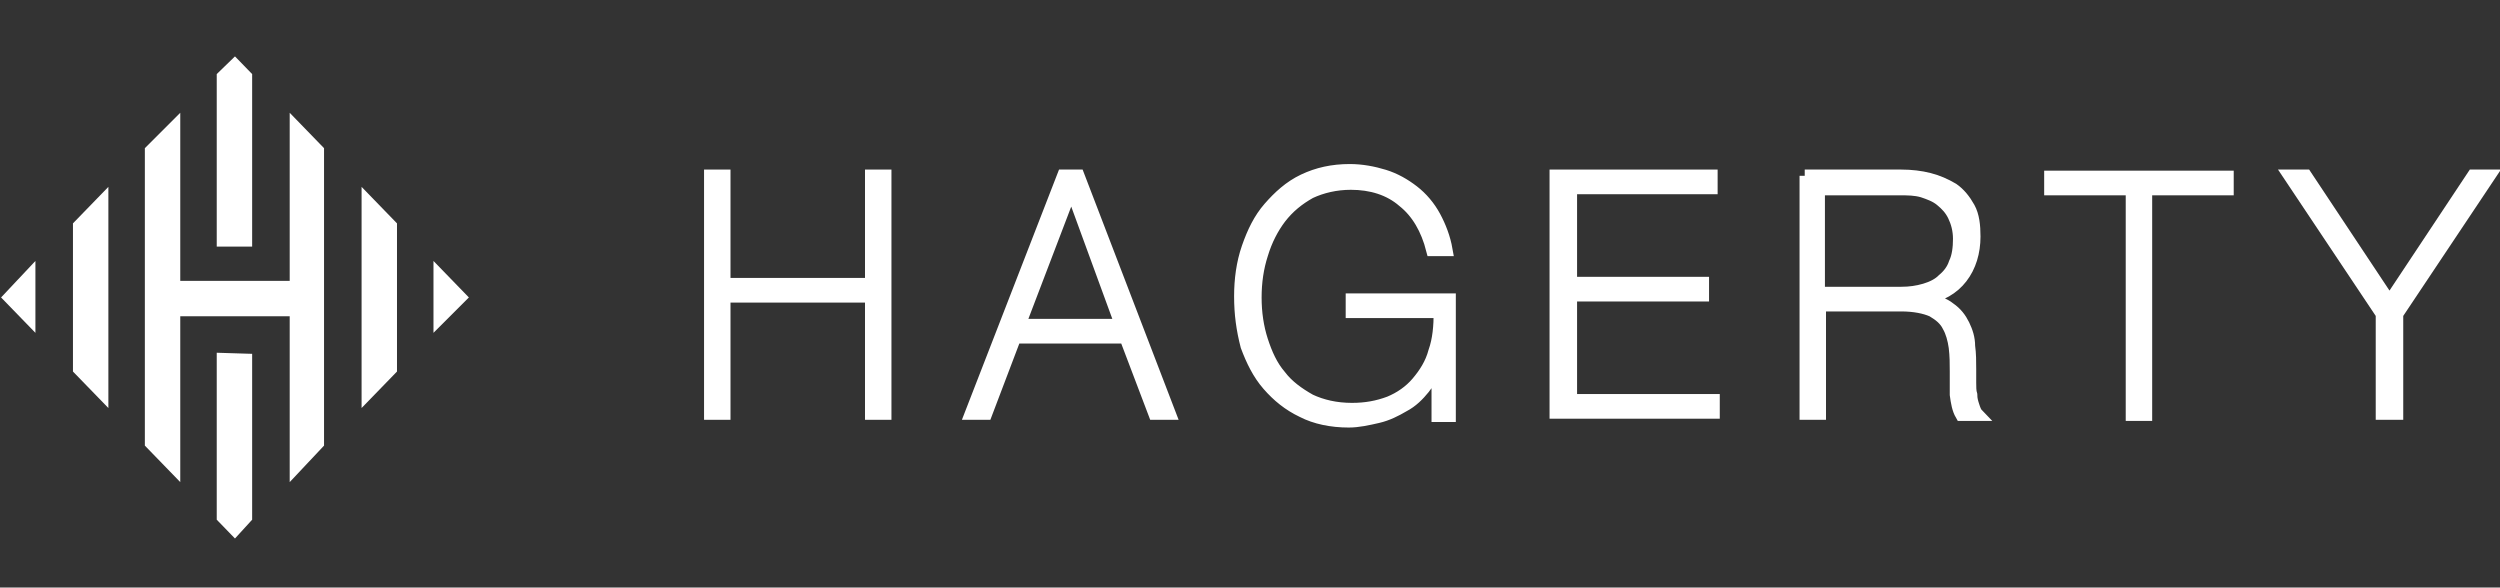
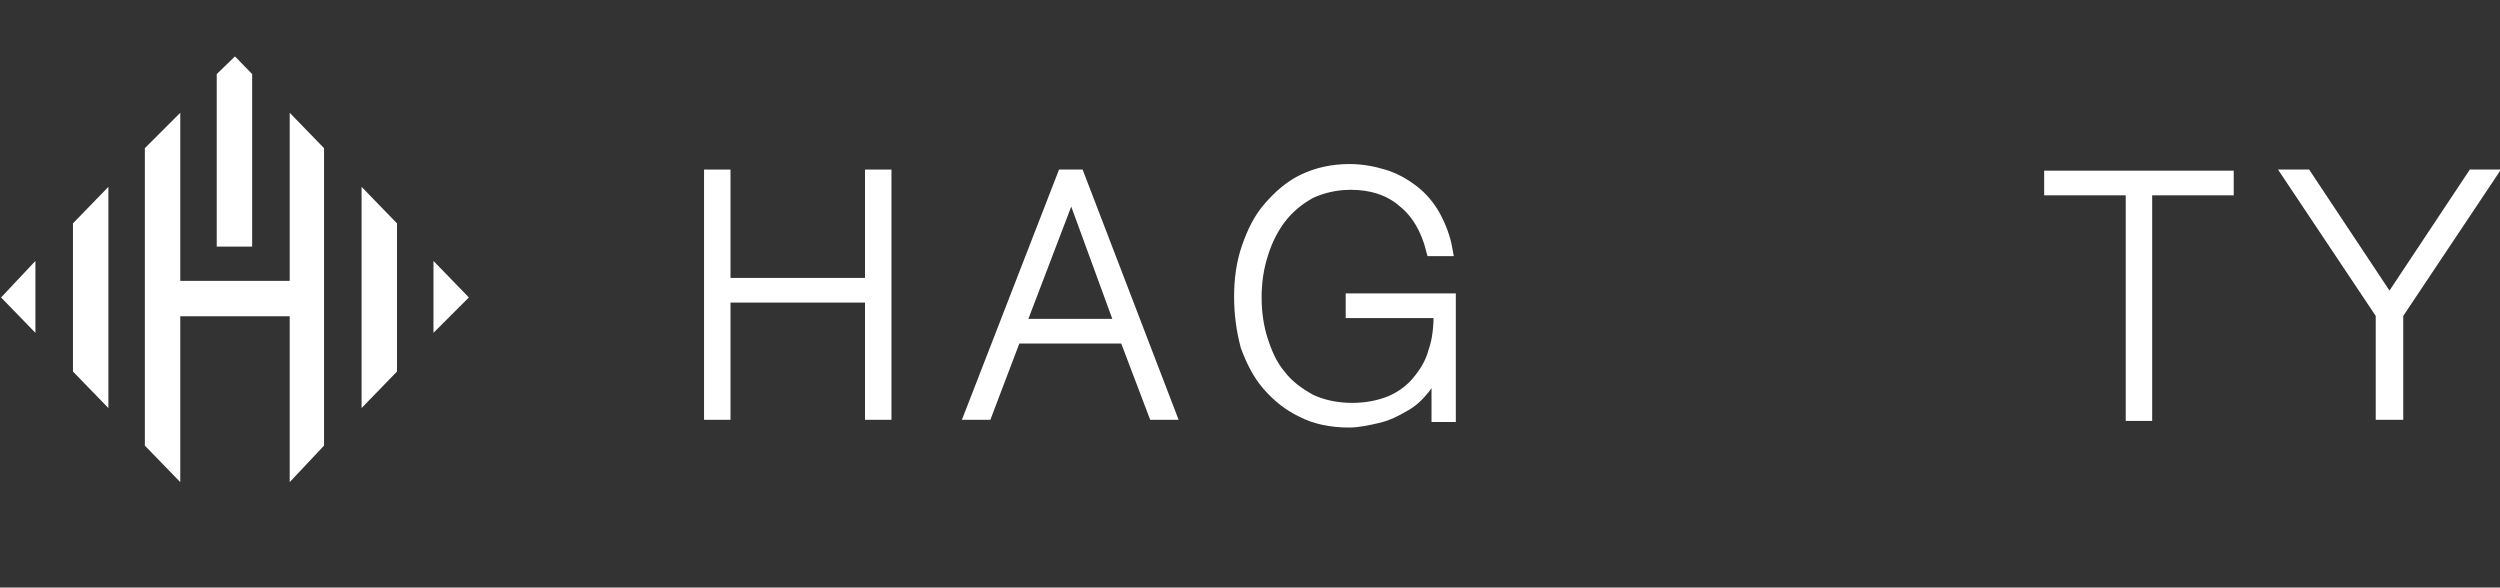
<svg xmlns="http://www.w3.org/2000/svg" width="200" height="47" viewBox="0 0 200 47" fill="none">
  <rect x="0" y="0" width="200" height="47" fill="#333333" stroke="none" />
  <g clip-path="url(#clip0_3769_970)">
    <path d="M37.51 23.796L34.678 20.877V26.627L37.51 23.796Z" fill="white" />
    <path d="M31.759 29.723V17.869L28.927 14.95V32.642L31.759 29.723Z" fill="white" />
-     <path d="M17.339 28.219V41.576L18.798 43.08L20.172 41.576V28.307" fill="white" />
    <path d="M2.833 26.627V20.877L0.086 23.796L2.833 26.627Z" fill="white" />
    <path d="M8.67 32.642V14.95L5.837 17.869V29.723L8.67 32.642Z" fill="white" />
    <path d="M23.176 9.022V22.469H14.421V9.022L11.588 11.853V35.649L14.421 38.569V25.299H23.176V38.569L25.923 35.649V11.853L23.176 9.022Z" fill="white" />
    <path d="M20.172 19.726V5.926L18.798 4.511L17.339 5.926V19.726" fill="white" />
    <path d="M56.824 14.065H57.94V22.734H69.7V14.065H70.816V33.084H69.7V23.707H57.94V33.084H56.824V14.065Z" fill="white" stroke="white" />
    <path d="M85.065 14.065H86.266L93.562 33.084H92.361L90.043 26.98H81.202L78.884 33.084H77.683L85.065 14.065ZM89.7 26.007L85.751 15.215H85.665L81.545 26.007H89.7Z" fill="white" stroke="white" />
    <path d="M99.228 23.707C99.228 22.38 99.399 21.053 99.828 19.815C100.258 18.576 100.773 17.515 101.545 16.63C102.318 15.746 103.176 14.95 104.292 14.419C105.408 13.888 106.61 13.623 107.983 13.623C108.927 13.623 109.871 13.8 110.73 14.065C111.588 14.33 112.361 14.773 113.047 15.303C113.734 15.834 114.335 16.542 114.764 17.338C115.193 18.134 115.537 19.019 115.708 19.992H114.592C114.163 18.311 113.391 16.984 112.275 16.099C111.159 15.126 109.7 14.684 108.069 14.684C106.867 14.684 105.751 14.95 104.807 15.392C103.863 15.923 103.09 16.542 102.404 17.426C101.803 18.223 101.288 19.196 100.944 20.346C100.601 21.407 100.429 22.557 100.429 23.796C100.429 25.034 100.601 26.184 100.944 27.246C101.288 28.307 101.717 29.28 102.404 30.076C103.004 30.873 103.863 31.492 104.807 32.023C105.751 32.465 106.867 32.73 108.155 32.73C109.27 32.73 110.215 32.553 111.159 32.2C112.017 31.846 112.79 31.315 113.391 30.607C113.991 29.899 114.507 29.103 114.764 28.13C115.107 27.157 115.193 26.096 115.193 24.946H108.155V23.973H115.966V33.261H115.022V29.192H114.936C114.678 29.899 114.335 30.519 113.906 31.049C113.476 31.58 112.961 32.111 112.275 32.465C111.674 32.819 110.987 33.173 110.215 33.349C109.442 33.526 108.67 33.703 107.897 33.703C106.524 33.703 105.236 33.438 104.206 32.907C103.09 32.376 102.232 31.669 101.459 30.784C100.687 29.899 100.172 28.838 99.743 27.688C99.399 26.361 99.228 25.123 99.228 23.707Z" fill="white" stroke="white" />
-     <path d="M124.464 14.065H136.91V15.038H125.666V22.646H136.224V23.619H125.666V32.023H137.082V32.996H124.464V14.065Z" fill="white" stroke="white" />
-     <path d="M144.378 14.065H152.103C152.876 14.065 153.648 14.153 154.335 14.33C155.022 14.507 155.623 14.773 156.223 15.127C156.738 15.48 157.168 16.011 157.511 16.63C157.854 17.25 157.94 18.046 157.94 18.93C157.94 20.169 157.597 21.319 156.91 22.203C156.223 23.088 155.279 23.619 153.992 23.884V23.973C154.85 24.061 155.537 24.326 155.966 24.68C156.481 25.034 156.824 25.477 157.082 26.007C157.339 26.538 157.511 27.069 157.511 27.688C157.597 28.307 157.597 28.927 157.597 29.546C157.597 29.9 157.597 30.253 157.597 30.607C157.597 30.961 157.597 31.315 157.683 31.58C157.683 31.934 157.768 32.2 157.854 32.465C157.94 32.73 158.026 32.996 158.198 33.173H156.91C156.653 32.73 156.567 32.2 156.481 31.58C156.481 30.961 156.481 30.342 156.481 29.723C156.481 29.103 156.481 28.484 156.395 27.776C156.309 27.157 156.138 26.538 155.88 26.096C155.623 25.565 155.193 25.211 154.593 24.857C153.992 24.592 153.133 24.415 152.103 24.415H145.58V33.084H144.464V14.065H144.378ZM152.103 23.442C152.79 23.442 153.391 23.353 153.992 23.177C154.593 23 155.108 22.734 155.451 22.38C155.88 22.026 156.223 21.584 156.395 21.053C156.653 20.523 156.738 19.815 156.738 19.107C156.738 18.4 156.567 17.78 156.309 17.25C156.052 16.719 155.708 16.365 155.279 16.011C154.85 15.657 154.335 15.48 153.82 15.303C153.219 15.127 152.618 15.127 152.017 15.127H145.494V23.442H152.103Z" fill="white" stroke="white" />
    <path d="M164.034 15.126V14.153H178.197V15.126H171.674V33.173H170.558V15.126H164.034Z" fill="white" stroke="white" />
    <path d="M197.854 14.065H199.141L191.759 25.123V33.084H190.558V25.123L183.176 14.065H184.463L191.159 24.15L197.854 14.065Z" fill="white" stroke="white" />
  </g>
  <defs>
    <clipPath id="clip0_3769_970">
      <rect width="200" height="46" fill="white" transform="translate(0 0.53)" />
    </clipPath>
  </defs>
</svg>